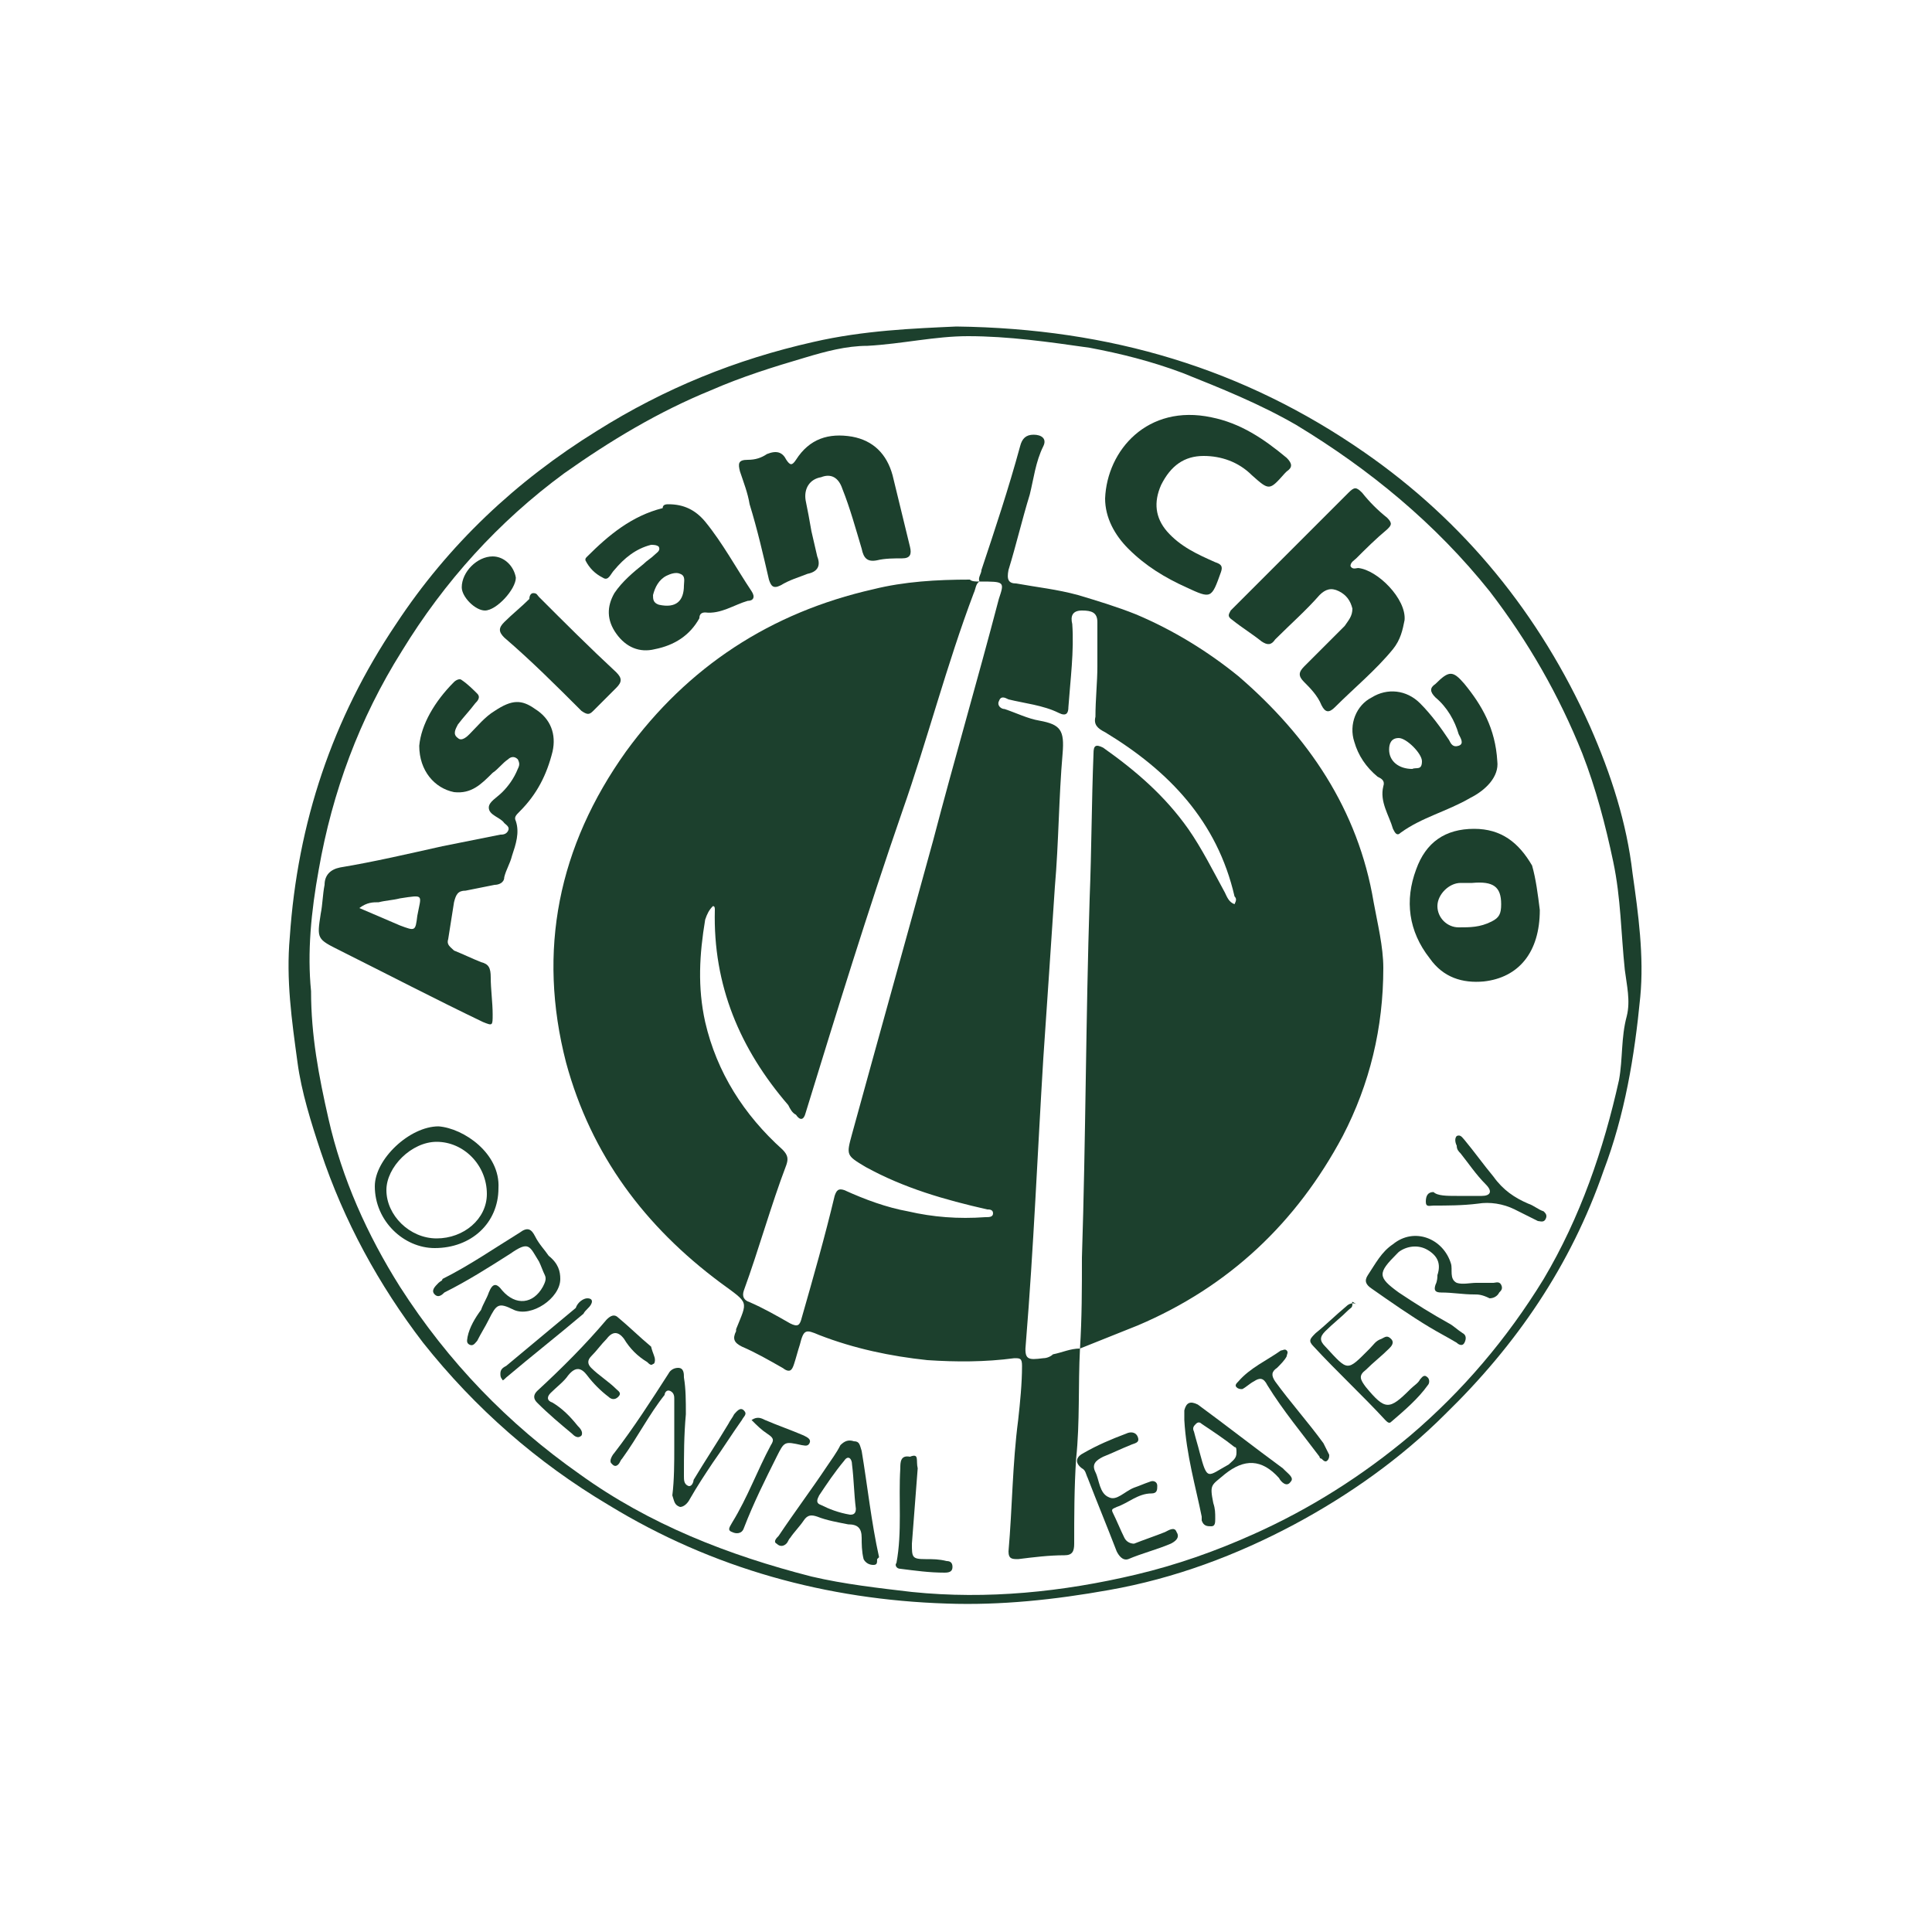
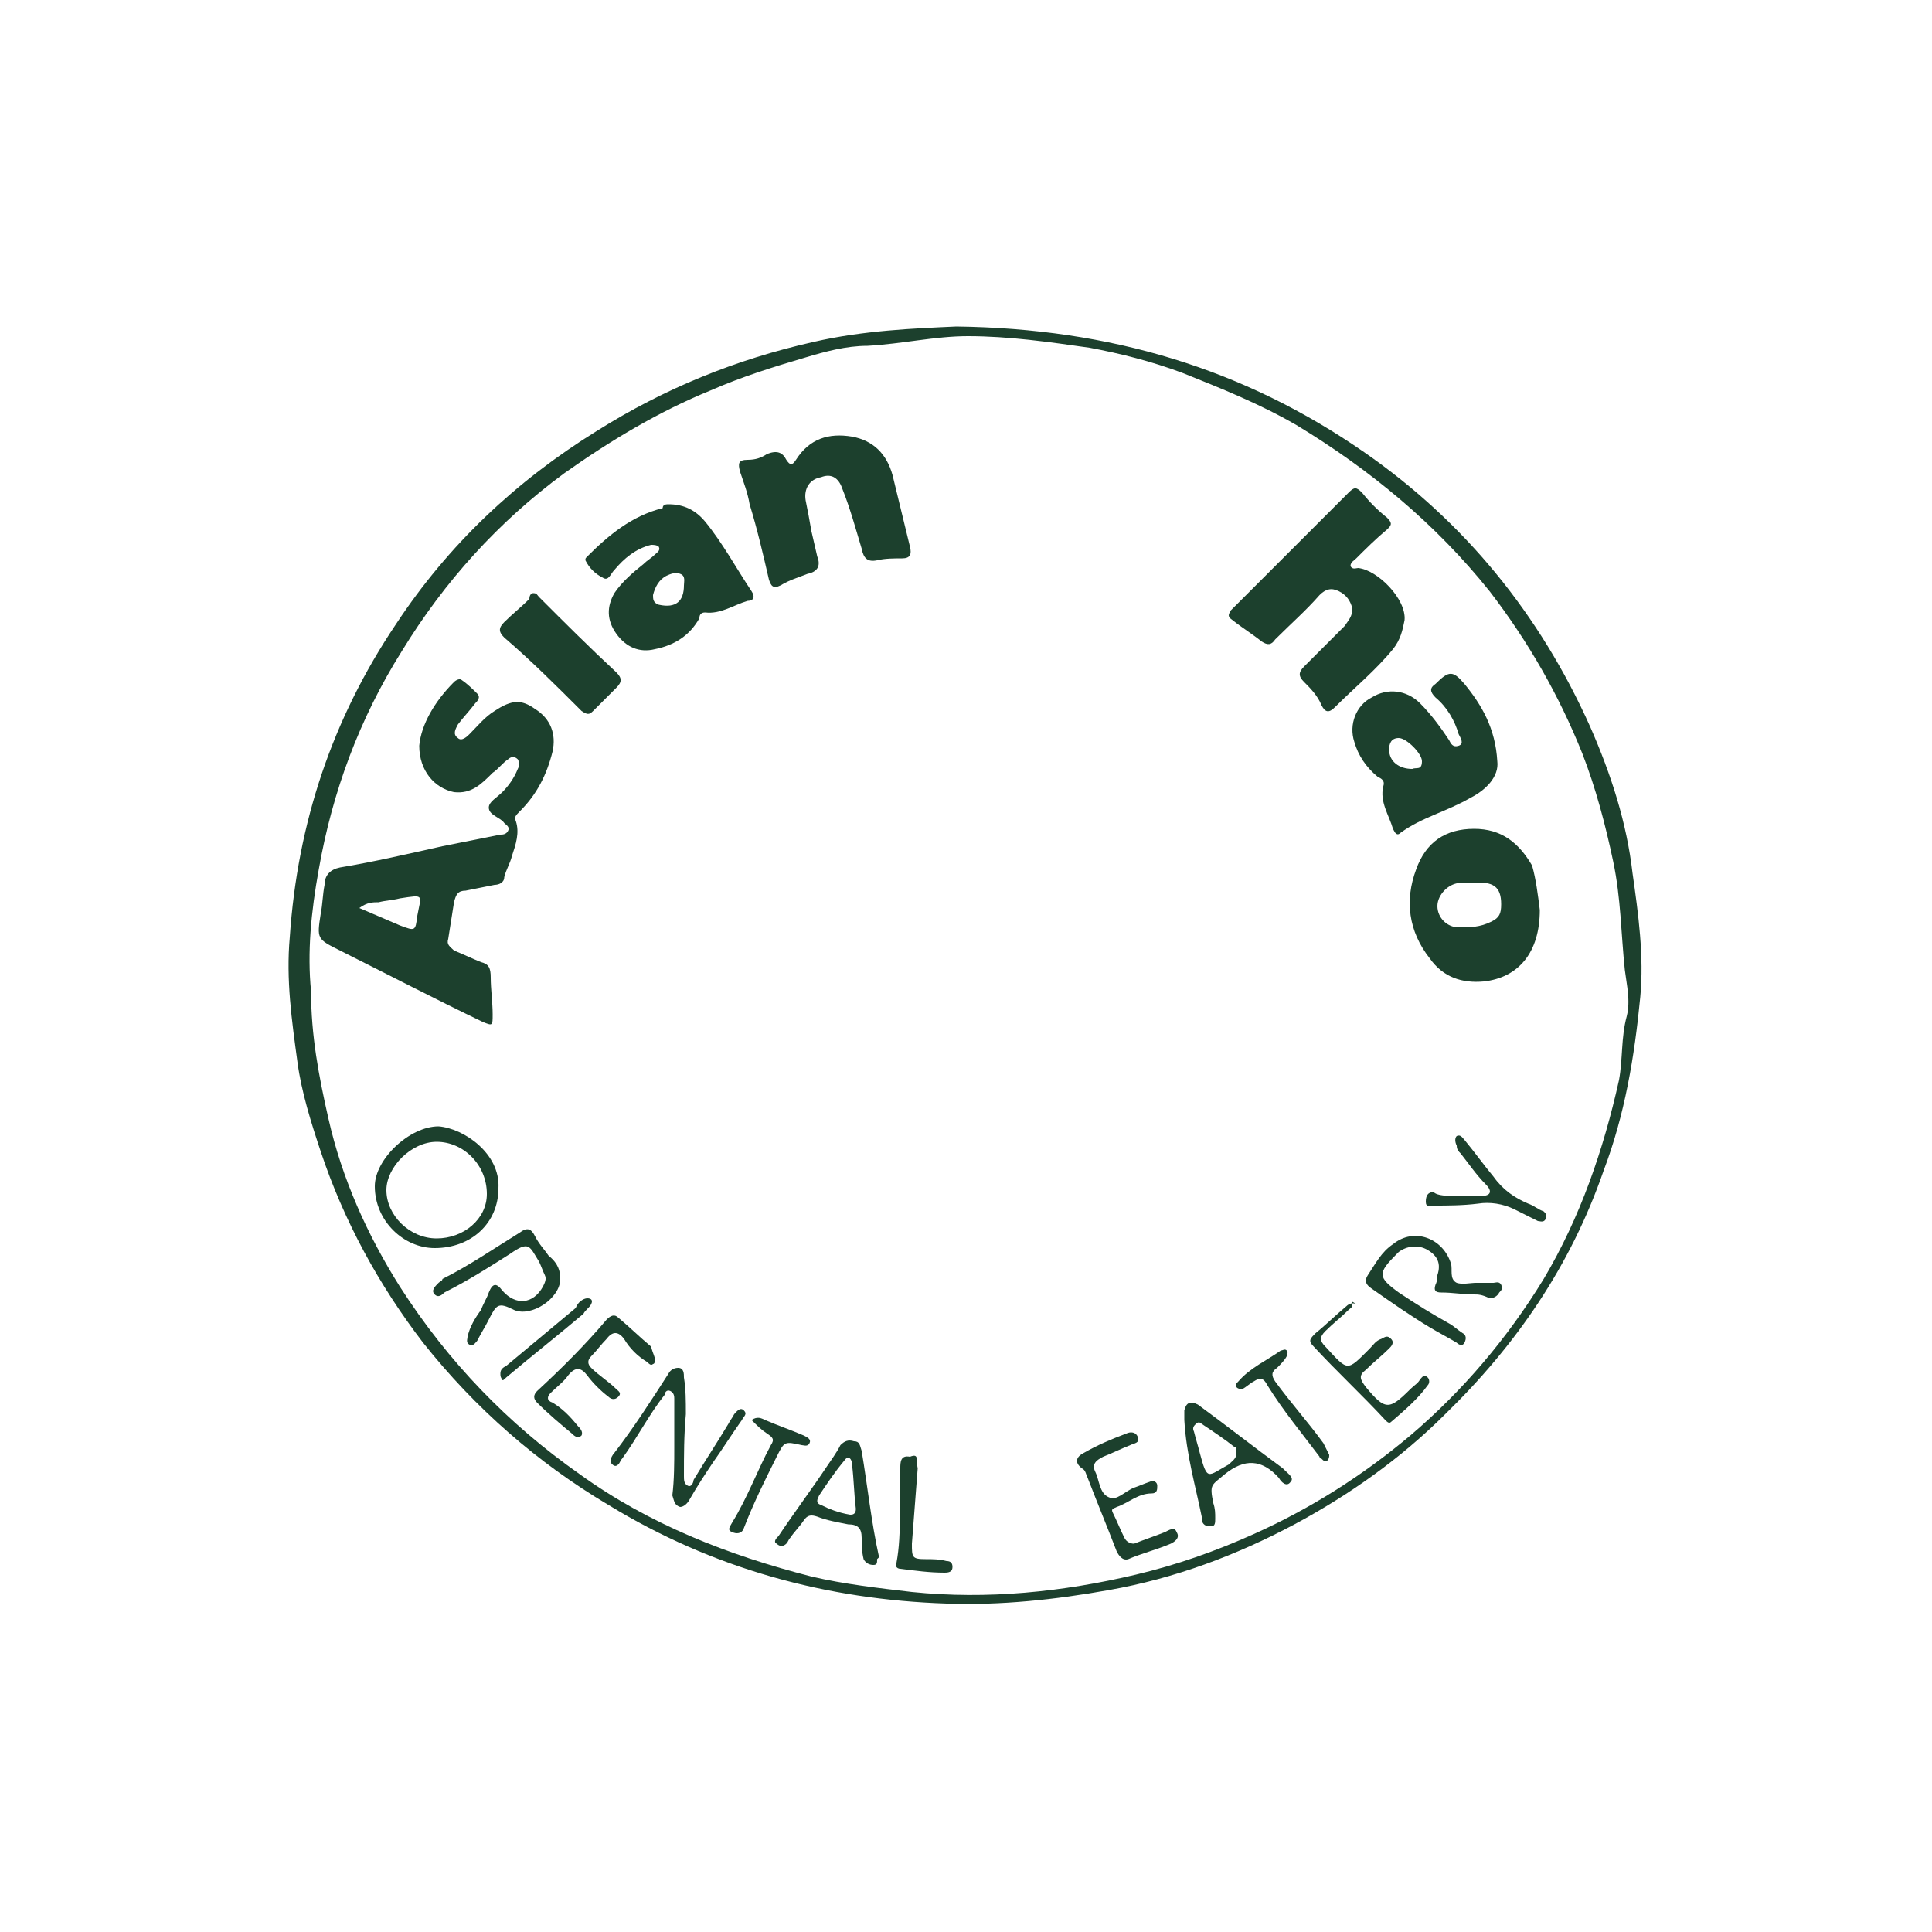
<svg xmlns="http://www.w3.org/2000/svg" version="1.1" id="Layer_1" x="0px" y="0px" viewBox="0 0 100 100" style="enable-background:new 0 0 100 100;" xml:space="preserve">
  <style type="text/css">
	.st0{fill:#1C402D;}
	.st1{fill:none;}
</style>
  <g>
    <path class="st0" d="M49.5,16.9c8,0.1,14.9,2.2,21.1,6.5c5.2,3.6,9.1,8.4,11.7,14.2c1.1,2.5,1.9,5,2.2,7.6c0.3,2.1,0.6,4.3,0.4,6.4   c-0.3,3.1-0.8,6.1-1.9,9c-1.7,4.9-4.5,9-8.2,12.6c-2.3,2.3-5,4.2-7.8,5.7c-3,1.6-6.2,2.8-9.6,3.4c-2.8,0.5-5.6,0.8-8.4,0.7   c-6.2-0.2-12.1-1.8-17.5-5.1c-3.7-2.2-6.9-5-9.6-8.4c-2.3-3-4.1-6.3-5.3-9.9c-0.5-1.5-1-3.1-1.2-4.6c-0.3-2.2-0.6-4.3-0.4-6.5   c0.4-5.9,2.2-11.3,5.5-16.2c2.7-4.1,6.2-7.4,10.4-10c3.5-2.2,7.2-3.7,11.2-4.6C44.7,17.1,47.3,17,49.5,16.9z M16.1,51.3   c0,2.3,0.4,4.4,0.9,6.6c0.7,3.1,2,6,3.7,8.7c2.5,3.9,5.6,7.1,9.3,9.7c3.6,2.6,7.7,4.2,12,5.3c1.7,0.4,3.5,0.6,5.2,0.8   c3.9,0.4,7.8,0,11.6-0.9c2.1-0.5,4.1-1.2,6.1-2.1c2.9-1.3,5.6-3,8.1-5.1c2.7-2.3,5-5,6.9-8.1c1.9-3.2,3.1-6.7,3.9-10.3   c0.2-1.1,0.1-2.2,0.4-3.3c0.2-0.8,0-1.6-0.1-2.4c-0.2-1.9-0.2-3.7-0.6-5.6c-0.4-1.9-0.9-3.8-1.6-5.6c-1.2-3-2.8-5.8-4.8-8.4   c-2.8-3.5-6.2-6.3-10-8.6c-1.9-1.1-3.9-1.9-5.9-2.7c-1.6-0.6-3.2-1-4.8-1.3c-2.1-0.3-4.2-0.6-6.3-0.6c-1.7,0-3.4,0.4-5.2,0.5   c-1.1,0-2.2,0.3-3.2,0.6c-1.7,0.5-3.3,1-4.9,1.7c-2.7,1.1-5.2,2.6-7.6,4.3c-3.4,2.5-6.2,5.6-8.4,9.2c-2.2,3.5-3.6,7.3-4.3,11.3   C16.1,47.2,15.9,49.3,16.1,51.3z" />
-     <path class="st0" d="M50.7,30.1c-0.1-0.2,0.1-0.4,0.1-0.6c0.7-2.1,1.4-4.2,2-6.4c0.1-0.4,0.3-0.6,0.7-0.6s0.7,0.2,0.5,0.6   c-0.4,0.8-0.5,1.7-0.7,2.5c-0.4,1.3-0.7,2.6-1.1,3.9c-0.1,0.5,0,0.7,0.4,0.7c1.1,0.2,2.1,0.3,3.2,0.6c1,0.3,2,0.6,3,1   c1.9,0.8,3.7,1.9,5.3,3.2c3.6,3.1,6.2,6.9,7,11.7c0.2,1.1,0.5,2.3,0.5,3.4c0,3.1-0.7,6-2.1,8.7c-2.4,4.5-5.9,7.8-10.6,9.8   c-1,0.4-2,0.8-3,1.2c0.1-1.6,0.1-3.1,0.1-4.7c0.2-6.2,0.2-12.4,0.4-18.6c0.1-2.5,0.1-5,0.2-7.5c0-0.4,0.1-0.5,0.5-0.3   c1.7,1.2,3.2,2.5,4.4,4.2c0.7,1,1.3,2.2,1.9,3.3c0.1,0.2,0.2,0.5,0.5,0.6c0.1-0.2,0.1-0.3,0-0.4c-0.9-3.9-3.4-6.5-6.7-8.5   c-0.4-0.2-0.6-0.4-0.5-0.8c0-0.9,0.1-1.8,0.1-2.6s0-1.6,0-2.3c0-0.5-0.3-0.6-0.8-0.6s-0.6,0.3-0.5,0.7c0.1,1.4-0.1,2.9-0.2,4.3   c0,0.3-0.1,0.5-0.5,0.3c-0.8-0.4-1.8-0.5-2.6-0.7c-0.2-0.1-0.4-0.2-0.5,0.1c-0.1,0.2,0.1,0.4,0.3,0.4c0.6,0.2,1.2,0.5,1.8,0.6   c1.1,0.2,1.3,0.5,1.2,1.7c-0.2,2.3-0.2,4.6-0.4,6.9c-0.2,3-0.4,6-0.6,8.9c-0.3,4.9-0.5,9.8-0.9,14.7c-0.1,0.9,0.1,0.9,0.9,0.8   c0.2,0,0.4-0.1,0.5-0.2c0.5-0.1,0.9-0.3,1.4-0.3c-0.1,1.9,0,3.8-0.2,5.7c-0.1,1.5-0.1,3-0.1,4.4c0,0.4-0.1,0.6-0.5,0.6   c-0.8,0-1.6,0.1-2.4,0.2c-0.3,0-0.5,0-0.5-0.4c0.2-2.3,0.2-4.5,0.5-6.8c0.1-0.9,0.2-1.9,0.2-2.8c0-0.4-0.1-0.4-0.4-0.4   c-1.5,0.2-3,0.2-4.5,0.1c-1.9-0.2-3.8-0.6-5.6-1.3c-0.7-0.3-0.8-0.3-1,0.5c-0.1,0.3-0.2,0.7-0.3,1s-0.2,0.5-0.6,0.2   c-0.7-0.4-1.4-0.8-2.1-1.1c-0.4-0.2-0.5-0.4-0.3-0.8v-0.1c0.6-1.5,0.7-1.3-0.8-2.4c-3.9-2.9-6.7-6.6-8-11.4   c-1.5-5.8-0.4-11.2,3.1-16.1c3.2-4.4,7.5-7.2,12.8-8.4c1.6-0.4,3.3-0.5,5-0.5C50.3,30.1,50.5,30.1,50.7,30.1   c-0.2,0.1-0.2,0.4-0.3,0.6C49,34.4,48,38.3,46.7,42c-1.8,5.2-3.4,10.4-5,15.6c-0.1,0.4-0.3,0.4-0.5,0.1c-0.2-0.1-0.3-0.3-0.4-0.5   c-2.5-2.9-3.9-6.2-3.8-10.1c0-0.1,0-0.2-0.1-0.2c-0.2,0.2-0.3,0.4-0.4,0.7c-0.3,1.8-0.4,3.5,0,5.3c0.6,2.6,2,4.8,4,6.6   c0.3,0.3,0.3,0.5,0.2,0.8c-0.8,2.1-1.4,4.3-2.2,6.5c-0.1,0.3,0,0.5,0.3,0.6c0.7,0.3,1.4,0.7,2.1,1.1c0.4,0.2,0.5,0.1,0.6-0.3   c0.6-2.1,1.2-4.2,1.7-6.3c0.1-0.3,0.2-0.4,0.5-0.3c1.1,0.5,2.2,0.9,3.3,1.1c1.3,0.3,2.6,0.4,4,0.3c0.2,0,0.4,0,0.4-0.2   s-0.2-0.2-0.3-0.2c-2.2-0.5-4.3-1.1-6.3-2.2c-1-0.6-1-0.6-0.7-1.7c1.4-5.1,2.8-10.1,4.2-15.2c1.1-4.2,2.3-8.3,3.4-12.5   C52,30.1,52,30.1,50.7,30.1z" />
    <path class="st0" d="M21.7,38.6c0.1-1.1,0.8-2.3,1.8-3.3c0.1-0.1,0.3-0.2,0.4-0.1c0.3,0.2,0.6,0.5,0.8,0.7c0.2,0.2,0,0.4-0.1,0.5   c-0.3,0.4-0.6,0.7-0.9,1.1c-0.1,0.2-0.3,0.5,0,0.7c0.2,0.2,0.5-0.1,0.6-0.2c0.4-0.4,0.8-0.9,1.3-1.2c0.9-0.6,1.4-0.6,2.1-0.1   c0.8,0.5,1.1,1.3,0.9,2.2c-0.3,1.2-0.8,2.2-1.7,3.1c-0.2,0.2-0.3,0.3-0.2,0.5c0.2,0.6,0,1.2-0.2,1.8c-0.1,0.4-0.3,0.7-0.4,1.1   c0,0.3-0.3,0.4-0.5,0.4c-0.5,0.1-1,0.2-1.5,0.3c-0.4,0-0.5,0.2-0.6,0.6c-0.1,0.6-0.2,1.3-0.3,1.9c-0.1,0.3,0.1,0.4,0.3,0.6   c0.5,0.2,0.9,0.4,1.4,0.6c0.4,0.1,0.5,0.3,0.5,0.8c0,0.6,0.1,1.3,0.1,1.9c0,0.6,0,0.6-0.5,0.4c-2.5-1.2-5-2.5-7.4-3.7   c-1.2-0.6-1.2-0.6-1-1.9c0.1-0.5,0.1-1,0.2-1.5c0-0.5,0.3-0.8,0.8-0.9c1.8-0.3,3.5-0.7,5.3-1.1c1-0.2,2-0.4,3-0.6   c0.1,0,0.3,0,0.4-0.2s-0.1-0.3-0.2-0.4l0,0c-0.2-0.3-0.8-0.4-0.8-0.8c0-0.3,0.4-0.5,0.7-0.8c0.3-0.3,0.6-0.7,0.8-1.2   c0.1-0.2,0.1-0.3,0-0.5c-0.2-0.2-0.4-0.1-0.5,0c-0.3,0.2-0.5,0.5-0.8,0.7c-0.6,0.6-1.1,1.1-2,1C22.5,40.8,21.7,39.9,21.7,38.6z    M18.6,47c0.7,0.3,1.4,0.6,2.1,0.9c0.8,0.3,0.8,0.3,0.9-0.5c0.2-1.1,0.4-1.1-0.9-0.9c-0.4,0.1-0.7,0.1-1.1,0.2   C19.3,46.7,19,46.7,18.6,47z" />
    <path class="st0" d="M70,31.5c-0.1-0.4-0.3-0.7-0.7-0.9c-0.4-0.2-0.7-0.1-1,0.2c-0.7,0.8-1.5,1.5-2.3,2.3c-0.2,0.3-0.4,0.3-0.7,0.1   c-0.5-0.4-1-0.7-1.5-1.1c-0.3-0.2-0.2-0.3-0.1-0.5c0.3-0.3,0.5-0.5,0.8-0.8c1.8-1.8,3.5-3.5,5.3-5.3c0.3-0.3,0.4-0.3,0.7,0   c0.4,0.5,0.8,0.9,1.3,1.3c0.3,0.3,0.2,0.4,0,0.6c-0.6,0.5-1.1,1-1.6,1.5c-0.1,0.1-0.3,0.2-0.3,0.4c0.1,0.2,0.3,0.1,0.4,0.1   c1,0.1,2.5,1.6,2.4,2.7c-0.1,0.5-0.2,1-0.6,1.5c-0.9,1.1-2,2-3,3c-0.3,0.3-0.5,0.3-0.7-0.1c-0.2-0.5-0.6-0.9-0.9-1.2   s-0.3-0.5,0-0.8c0.7-0.7,1.4-1.4,2.1-2.1C69.8,32.1,70,31.9,70,31.5z" />
    <path class="st0" d="M45.4,29c-0.5,0.1-0.7-0.1-0.8-0.6c-0.3-1-0.6-2.1-1-3.1c-0.2-0.6-0.6-0.8-1.1-0.6c-0.6,0.1-0.9,0.6-0.8,1.2   c0.1,0.5,0.2,1,0.3,1.6c0.1,0.4,0.2,0.9,0.3,1.3c0.2,0.5,0,0.8-0.5,0.9c-0.5,0.2-0.9,0.3-1.4,0.6c-0.4,0.2-0.5,0-0.6-0.3   c-0.3-1.3-0.6-2.6-1-3.9c-0.1-0.6-0.3-1.1-0.5-1.7c-0.1-0.4-0.1-0.6,0.4-0.6c0.4,0,0.7-0.1,1-0.3c0.5-0.2,0.8-0.1,1,0.3   c0.2,0.3,0.3,0.3,0.5,0c0.7-1.1,1.7-1.4,2.9-1.2c1.1,0.2,1.8,0.9,2.1,2c0.3,1.2,0.6,2.5,0.9,3.7c0.1,0.4,0,0.6-0.4,0.6   C46.3,28.9,45.8,28.9,45.4,29z" />
    <path class="st0" d="M34.6,26.1c0.8,0,1.4,0.3,1.9,0.9c0.9,1.1,1.6,2.4,2.4,3.6c0.2,0.3,0.1,0.5-0.2,0.5c-0.7,0.2-1.4,0.7-2.2,0.6   c-0.2,0-0.3,0.1-0.3,0.3c-0.5,0.9-1.3,1.4-2.3,1.6c-0.8,0.2-1.5-0.1-2-0.8s-0.5-1.4-0.1-2.1c0.4-0.6,1-1.1,1.5-1.5   c0.2-0.2,0.4-0.3,0.6-0.5c0.1-0.1,0.3-0.2,0.2-0.4c-0.1-0.1-0.3-0.1-0.4-0.1c-0.8,0.2-1.4,0.7-1.9,1.3c-0.2,0.2-0.3,0.6-0.6,0.4   c-0.4-0.2-0.7-0.5-0.9-0.9c0-0.1,0-0.1,0.1-0.2c1.1-1.1,2.3-2.1,3.9-2.5C34.3,26.1,34.5,26.1,34.6,26.1z M35.4,30.3   c0-0.2,0.1-0.5-0.2-0.6c-0.2-0.1-0.5,0-0.7,0.1c-0.4,0.2-0.6,0.6-0.7,1c0,0.2,0,0.4,0.3,0.5C35,31.5,35.4,31.1,35.4,30.3z" />
-     <path class="st0" d="M57.2,25.8c0.1-2.5,2.2-4.9,5.5-4.2c1.5,0.3,2.7,1.1,3.9,2.1c0.3,0.3,0.3,0.5,0,0.7l-0.1,0.1   c-0.8,0.9-0.8,0.9-1.7,0.1c-0.7-0.7-1.6-1-2.5-1c-1,0-1.7,0.5-2.2,1.5c-0.4,0.9-0.3,1.7,0.3,2.4c0.7,0.8,1.6,1.2,2.5,1.6   c0.3,0.1,0.4,0.2,0.3,0.5c-0.5,1.4-0.5,1.4-1.8,0.8c-1.1-0.5-2.1-1.1-3-2C57.7,27.7,57.2,26.8,57.2,25.8z" />
    <path class="st0" d="M79.7,47.1c0,2.2-1.1,3.5-2.9,3.7c-1.1,0.1-2.1-0.2-2.8-1.2c-1.1-1.4-1.3-3-0.7-4.6c0.5-1.4,1.5-2.1,3-2.1   c1.4,0,2.3,0.7,3,1.9C79.5,45.5,79.6,46.3,79.7,47.1z M76.2,45.7c-0.2,0-0.4,0-0.6,0c-0.6,0-1.2,0.6-1.2,1.2c0,0.6,0.5,1.1,1.1,1.1   s1.1,0,1.7-0.3c0.4-0.2,0.5-0.4,0.5-0.9C77.7,45.9,77.3,45.6,76.2,45.7z" />
    <path class="st0" d="M77.5,39.4c0.1,0.8-0.6,1.5-1.4,1.9c-1.2,0.7-2.5,1-3.6,1.8c-0.2,0.2-0.3,0-0.4-0.2c-0.2-0.7-0.7-1.4-0.5-2.2   c0.1-0.3-0.1-0.4-0.3-0.5c-0.6-0.5-1-1.1-1.2-1.8c-0.3-0.9,0.1-1.9,0.9-2.3c0.8-0.5,1.8-0.4,2.5,0.3c0.6,0.6,1.1,1.3,1.5,1.9   c0.1,0.2,0.2,0.4,0.5,0.3c0.3-0.1,0.1-0.4,0-0.6c-0.2-0.7-0.6-1.4-1.2-1.9c-0.3-0.3-0.3-0.5,0-0.7c0.7-0.7,0.9-0.7,1.5,0   C76.7,36.5,77.4,37.7,77.5,39.4z M73.1,39.8c0.2-0.1,0.5,0.1,0.5-0.4c0-0.4-0.8-1.2-1.2-1.2c-0.4,0-0.5,0.3-0.5,0.6   C71.9,39.4,72.4,39.8,73.1,39.8z" />
    <path class="st0" d="M27.6,30.7c0.2,0,0.2,0.1,0.3,0.2c1.3,1.3,2.6,2.6,4,3.9c0.3,0.3,0.3,0.5,0,0.8c-0.4,0.4-0.8,0.8-1.2,1.2   c-0.2,0.2-0.3,0.2-0.6,0c-1.3-1.3-2.6-2.6-4-3.8c-0.3-0.3-0.3-0.5,0-0.8c0.4-0.4,0.9-0.8,1.3-1.2C27.4,30.8,27.5,30.7,27.6,30.7z" />
    <path class="st0" d="M25.8,61.5c0,1.8-1.4,3.1-3.3,3.1c-1.6,0-3.1-1.4-3.1-3.2c0-1.4,1.8-3.1,3.3-3.1C24,58.4,25.9,59.7,25.8,61.5z    M22.6,64.1c1.4,0,2.6-1,2.6-2.3c0-1.5-1.2-2.7-2.6-2.7c-1.3,0-2.6,1.3-2.6,2.5C20,62.9,21.2,64.1,22.6,64.1z" />
    <path class="st0" d="M76.3,67c-0.6,0-1.1-0.1-1.7-0.1c-0.3,0-0.4-0.1-0.3-0.4c0.1-0.2,0.1-0.4,0.1-0.5c0.2-0.6,0-1-0.5-1.3   s-1.1-0.2-1.5,0.1l-0.1,0.1c-1,1-1,1.2,0.1,2c0.9,0.6,1.7,1.1,2.6,1.6c0.2,0.1,0.4,0.3,0.7,0.5c0.2,0.1,0.2,0.3,0.1,0.5   s-0.3,0.1-0.4,0c-0.5-0.3-0.9-0.5-1.4-0.8c-1-0.6-2-1.3-3-2c-0.3-0.2-0.4-0.4-0.2-0.7c0.4-0.6,0.7-1.2,1.3-1.6c1.1-0.9,2.6-0.3,3,1   c0.1,0.3-0.1,0.8,0.3,1c0.3,0.1,0.7,0,1,0s0.6,0,0.9,0c0.1,0,0.3-0.1,0.4,0.1s0,0.3-0.1,0.4c-0.1,0.2-0.3,0.3-0.5,0.3   C76.7,67,76.5,67,76.3,67L76.3,67z" />
    <path class="st0" d="M34.9,74.9c0-0.8,0-1.7,0-2.5c0-0.1,0-0.3-0.2-0.4s-0.3,0.1-0.3,0.2c-0.8,1-1.4,2.2-2.2,3.3   c-0.1,0.1-0.1,0.2-0.2,0.3c-0.1,0.1-0.2,0.1-0.3,0c-0.1-0.1-0.1-0.1-0.1-0.2s0.1-0.3,0.2-0.4c1-1.3,1.9-2.7,2.8-4.1   c0.1-0.2,0.3-0.3,0.5-0.3c0.3,0,0.3,0.3,0.3,0.5c0.1,0.6,0.1,1.2,0.1,1.9c-0.1,1.1-0.1,2.1-0.1,3.2c0,0.2,0,0.4,0.2,0.5   s0.3-0.2,0.3-0.3c0.6-1,1.2-1.9,1.8-2.9c0.1-0.2,0.2-0.3,0.3-0.5c0.1-0.1,0.3-0.4,0.5-0.2c0.2,0.2,0,0.3-0.1,0.5   c-0.5,0.7-1,1.5-1.5,2.2c-0.4,0.6-0.8,1.2-1.2,1.9c-0.1,0.2-0.3,0.4-0.5,0.4c-0.3-0.1-0.3-0.3-0.4-0.6   C34.9,76.6,34.9,75.7,34.9,74.9L34.9,74.9z" />
    <path class="st0" d="M29,66.2c0,1-1.5,2-2.4,1.6c-0.8-0.4-0.9-0.3-1.3,0.5c-0.2,0.4-0.4,0.7-0.6,1.1c-0.1,0.1-0.2,0.3-0.4,0.2   c-0.2-0.1-0.1-0.3-0.1-0.4c0.1-0.5,0.4-1,0.7-1.4c0.1-0.3,0.3-0.6,0.4-0.9c0.2-0.5,0.4-0.5,0.7-0.1c0.7,0.8,1.6,0.7,2.1-0.2   c0.1-0.2,0.2-0.4,0.1-0.6s-0.2-0.5-0.3-0.7c-0.5-0.8-0.5-1.1-1.5-0.4c-1.1,0.7-2.2,1.4-3.4,2c-0.1,0.1-0.3,0.3-0.5,0.1   c-0.2-0.2,0-0.4,0.2-0.6c0.1-0.1,0.2-0.1,0.2-0.2c1.4-0.7,2.7-1.6,4-2.4c0.4-0.3,0.6-0.2,0.8,0.2c0.2,0.4,0.5,0.7,0.7,1   C28.9,65.4,29,65.8,29,66.2z" />
    <path class="st0" d="M61.3,73.5c0-0.1,0-0.3,0-0.5c0.1-0.4,0.3-0.5,0.7-0.3c1.5,1.1,2.9,2.2,4.4,3.3l0.1,0.1   c0.2,0.2,0.5,0.4,0.3,0.6c-0.2,0.3-0.5,0-0.6-0.2c-0.9-1-1.8-1-2.8-0.2c-0.7,0.6-0.8,0.5-0.6,1.5c0.1,0.3,0.1,0.5,0.1,0.8   c0,0.2,0,0.4-0.2,0.4s-0.4,0-0.5-0.3c0-0.1,0-0.1,0-0.2C61.9,77,61.4,75.3,61.3,73.5z M64,75.2c0-0.2,0-0.3-0.1-0.3   c-0.5-0.4-1.1-0.8-1.7-1.2c-0.1-0.1-0.2-0.1-0.3,0s-0.2,0.2-0.1,0.4c0.1,0.4,0.2,0.7,0.3,1.1c0.4,1.5,0.4,1.2,1.5,0.6   C63.8,75.6,64,75.5,64,75.2z" />
    <path class="st0" d="M45.4,80.7c0,0.2,0,0.3-0.2,0.3s-0.4-0.1-0.5-0.3c-0.1-0.4-0.1-0.8-0.1-1.1c0-0.5-0.2-0.7-0.7-0.7   c-0.5-0.1-1.1-0.2-1.6-0.4c-0.3-0.1-0.5-0.1-0.7,0.2c-0.2,0.3-0.5,0.6-0.7,0.9c-0.1,0.1-0.1,0.2-0.2,0.3c-0.1,0.1-0.3,0.2-0.5,0   c-0.2-0.1,0-0.3,0.1-0.4c0.8-1.2,1.7-2.4,2.5-3.6c0.2-0.3,0.5-0.7,0.7-1.1c0.2-0.2,0.4-0.3,0.7-0.2c0.3,0,0.3,0.2,0.4,0.5   c0.3,1.8,0.5,3.7,0.9,5.5C45.4,80.7,45.4,80.7,45.4,80.7z M44,78.4c0.1,0,0.3,0,0.3-0.3c-0.1-0.8-0.1-1.5-0.2-2.3   c0-0.3-0.2-0.5-0.4-0.2c-0.5,0.6-0.9,1.2-1.3,1.8c-0.1,0.2-0.2,0.4,0.1,0.5C42.9,78.1,43.4,78.3,44,78.4z" />
    <path class="st0" d="M58.7,79.9c0.5-0.2,1.1-0.4,1.6-0.6c0.2-0.1,0.5-0.3,0.6,0c0.2,0.3-0.1,0.5-0.3,0.6c-0.7,0.3-1.5,0.5-2.2,0.8   c-0.3,0.1-0.5-0.2-0.6-0.4c-0.5-1.3-1-2.5-1.5-3.8c-0.1-0.2-0.1-0.4-0.3-0.5c-0.4-0.3-0.3-0.6,0.1-0.8c0.7-0.4,1.4-0.7,2.2-1   c0.2-0.1,0.5-0.1,0.6,0.2c0.1,0.3-0.2,0.3-0.4,0.4c-0.5,0.2-0.9,0.4-1.4,0.6c-0.4,0.2-0.6,0.4-0.4,0.8c0.2,0.4,0.2,1.1,0.7,1.3   c0.4,0.2,0.8-0.3,1.3-0.5c0.3-0.1,0.5-0.2,0.8-0.3c0.2-0.1,0.4,0,0.4,0.2s0,0.4-0.3,0.4c-0.7,0-1.2,0.5-1.8,0.7   c-0.2,0.1-0.3,0.1-0.2,0.3c0.2,0.4,0.4,0.9,0.6,1.3C58.3,79.8,58.5,79.9,58.7,79.9z" />
    <path class="st0" d="M70,67.5c0,0.2-0.1,0.2-0.2,0.3c-0.4,0.4-0.8,0.7-1.2,1.1c-0.3,0.3-0.3,0.5,0,0.8c1.2,1.3,1.1,1.3,2.3,0.1   c0.2-0.2,0.3-0.4,0.6-0.5c0.2-0.1,0.3-0.2,0.5,0s0,0.4-0.1,0.5c-0.4,0.4-0.8,0.7-1.2,1.1c-0.4,0.3-0.3,0.5,0,0.9   c1,1.2,1.2,1.2,2.3,0.1c0.2-0.2,0.4-0.3,0.5-0.5c0.1-0.1,0.2-0.3,0.4-0.1c0.1,0.1,0.1,0.3,0,0.4c-0.5,0.7-1.2,1.3-1.9,1.9   c-0.1,0.1-0.2,0-0.3-0.1c-1.2-1.3-2.5-2.5-3.7-3.8c-0.3-0.3-0.2-0.4,0.1-0.7c0.5-0.4,1-0.9,1.6-1.4c0.1-0.1,0.3-0.2,0.5-0.1   C69.9,67.3,70,67.4,70,67.5z" />
    <path class="st0" d="M33.9,70.4c0,0,0,0.2-0.1,0.2c-0.1,0.1-0.2,0-0.3-0.1c-0.5-0.3-0.9-0.7-1.2-1.2c-0.3-0.4-0.6-0.4-0.9,0   c-0.3,0.3-0.5,0.6-0.8,0.9c-0.2,0.2-0.2,0.4,0,0.6c0.4,0.4,0.9,0.7,1.3,1.1c0.1,0.1,0.3,0.2,0.1,0.4c-0.2,0.2-0.4,0.1-0.5,0   c-0.4-0.3-0.8-0.7-1.1-1.1c-0.3-0.4-0.6-0.5-1,0c-0.2,0.3-0.6,0.6-0.9,0.9c-0.2,0.2-0.2,0.4,0.1,0.5c0.5,0.3,0.9,0.7,1.3,1.2   c0.1,0.1,0.3,0.3,0.2,0.5c-0.2,0.2-0.4,0-0.5-0.1c-0.6-0.5-1.2-1-1.8-1.6c-0.2-0.2-0.2-0.4,0-0.6c1.3-1.2,2.5-2.4,3.6-3.7   c0.2-0.2,0.4-0.3,0.6-0.1c0.6,0.5,1.1,1,1.7,1.5C33.8,70.1,33.9,70.2,33.9,70.4z" />
    <path class="st0" d="M75.4,61.9c0.4,0,0.8,0,1.3,0c0.4,0,0.6-0.2,0.2-0.6c-0.5-0.5-0.9-1.1-1.3-1.6c-0.1-0.1-0.2-0.2-0.2-0.4   c-0.1-0.2-0.1-0.4,0-0.5c0.2-0.1,0.3,0.1,0.4,0.2c0.5,0.6,1,1.3,1.5,1.9c0.5,0.7,1.1,1.1,1.8,1.4c0.3,0.1,0.5,0.3,0.8,0.4   c0.1,0.1,0.2,0.2,0.1,0.4s-0.3,0.1-0.4,0.1c-0.4-0.2-0.8-0.4-1.2-0.6c-0.6-0.3-1.3-0.4-1.9-0.3c-0.8,0.1-1.6,0.1-2.3,0.1   c-0.2,0-0.4,0.1-0.4-0.2s0.1-0.5,0.4-0.5C74.4,61.9,74.9,61.9,75.4,61.9L75.4,61.9z" />
    <path class="st0" d="M47.5,76c-0.1,1.3-0.2,2.6-0.3,3.9c0,0.7,0,0.8,0.7,0.8c0.4,0,0.7,0,1.1,0.1c0.2,0,0.3,0.1,0.3,0.3   c0,0.2-0.1,0.3-0.4,0.3c-0.8,0-1.5-0.1-2.3-0.2c-0.2,0-0.3-0.2-0.2-0.3c0.3-1.6,0.1-3.3,0.2-4.9c0-0.3,0-0.7,0.5-0.6   C47.6,75.2,47.4,75.6,47.5,76C47.5,75.9,47.5,76,47.5,76z" />
-     <path class="st0" d="M23.9,30.4c0-0.8,0.8-1.6,1.6-1.6c0.6,0,1.1,0.5,1.2,1.1c0,0.6-1,1.7-1.6,1.7C24.6,31.6,23.9,30.9,23.9,30.4z" />
    <path class="st0" d="M68.8,75.3c0,0.1,0,0.2-0.1,0.3c-0.1,0.1-0.2,0-0.3-0.1c0,0-0.1,0-0.1-0.1c-0.9-1.2-1.9-2.4-2.7-3.7   c-0.2-0.4-0.4-0.4-0.7-0.2c-0.2,0.1-0.4,0.3-0.6,0.4c-0.1,0-0.2,0-0.3-0.1c-0.1-0.1,0-0.2,0.1-0.3c0.6-0.7,1.5-1.1,2.2-1.6   c0.1,0,0.2-0.1,0.3,0c0.1,0.1,0,0.2,0,0.3c-0.1,0.2-0.3,0.4-0.5,0.6c-0.3,0.2-0.3,0.4-0.1,0.7c0.8,1.1,1.7,2.1,2.5,3.2   C68.6,74.9,68.7,75.1,68.8,75.3z" />
    <path class="st0" d="M38.9,73.5c0.3-0.2,0.5-0.1,0.7,0c0.7,0.3,1.3,0.5,2,0.8c0.2,0.1,0.4,0.2,0.3,0.4c-0.1,0.2-0.3,0.1-0.4,0.1   c-0.9-0.2-0.9-0.2-1.3,0.6c-0.6,1.2-1.2,2.4-1.7,3.7c-0.1,0.3-0.4,0.3-0.6,0.2c-0.3-0.1-0.1-0.3,0-0.5c0.8-1.3,1.3-2.7,2-4   c0.2-0.3,0.1-0.4-0.2-0.6S39.2,73.8,38.9,73.5z" />
    <path class="st0" d="M30.4,67.2c0.2,0,0.3,0.1,0.2,0.3c-0.1,0.2-0.3,0.3-0.4,0.5c-1.3,1.1-2.7,2.2-4,3.3c-0.1,0.1-0.2,0.2-0.2,0.1   c-0.1-0.1-0.1-0.2-0.1-0.3c0-0.2,0.1-0.3,0.3-0.4c1.2-1,2.4-2,3.6-3C29.9,67.4,30.2,67.2,30.4,67.2z" />
  </g>
  <rect class="st1" width="100" height="100" />
</svg>